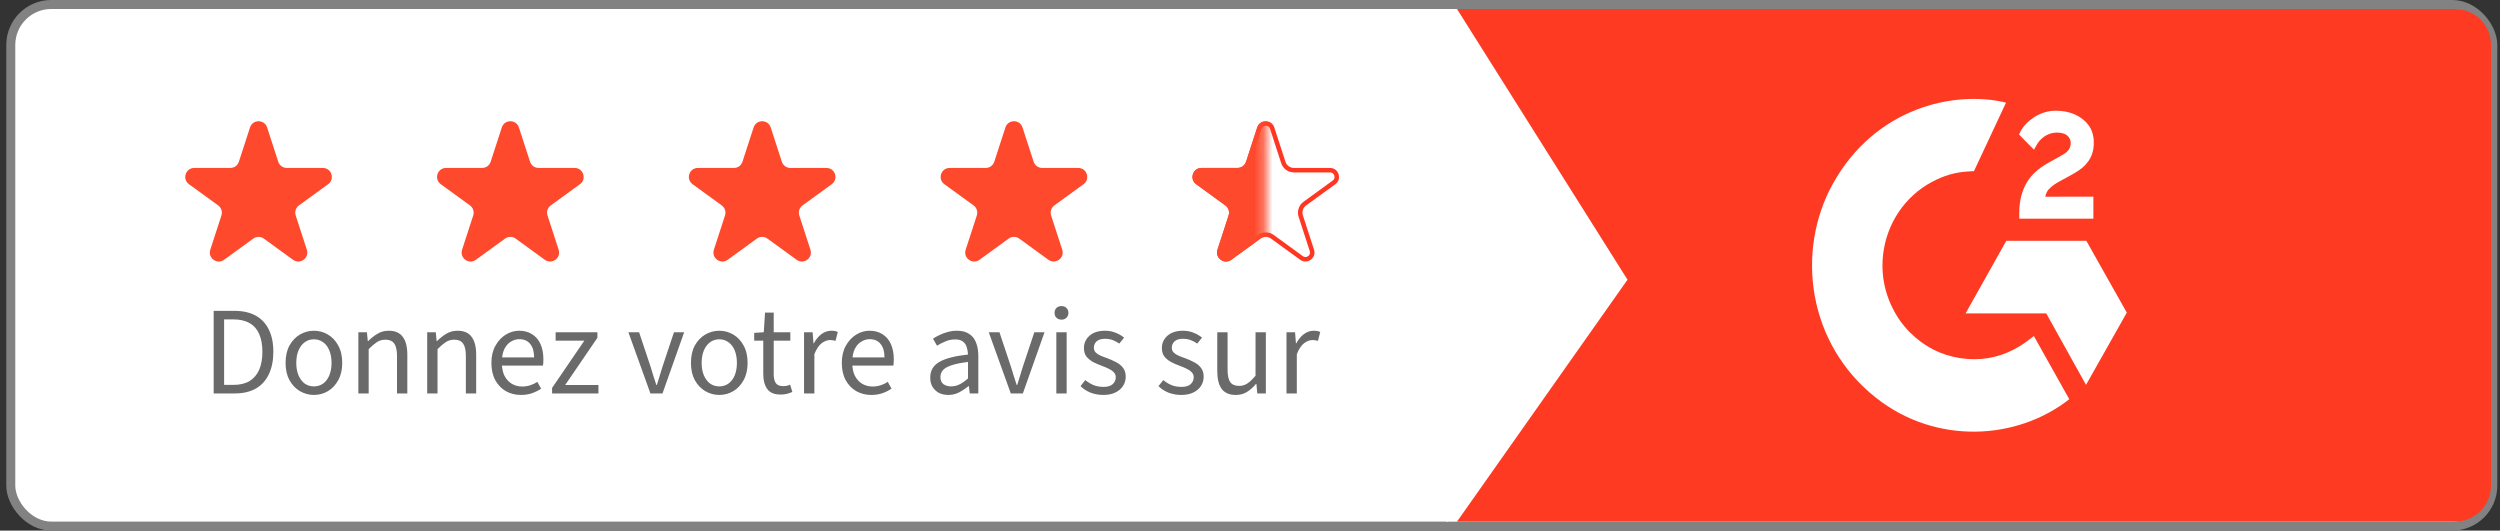
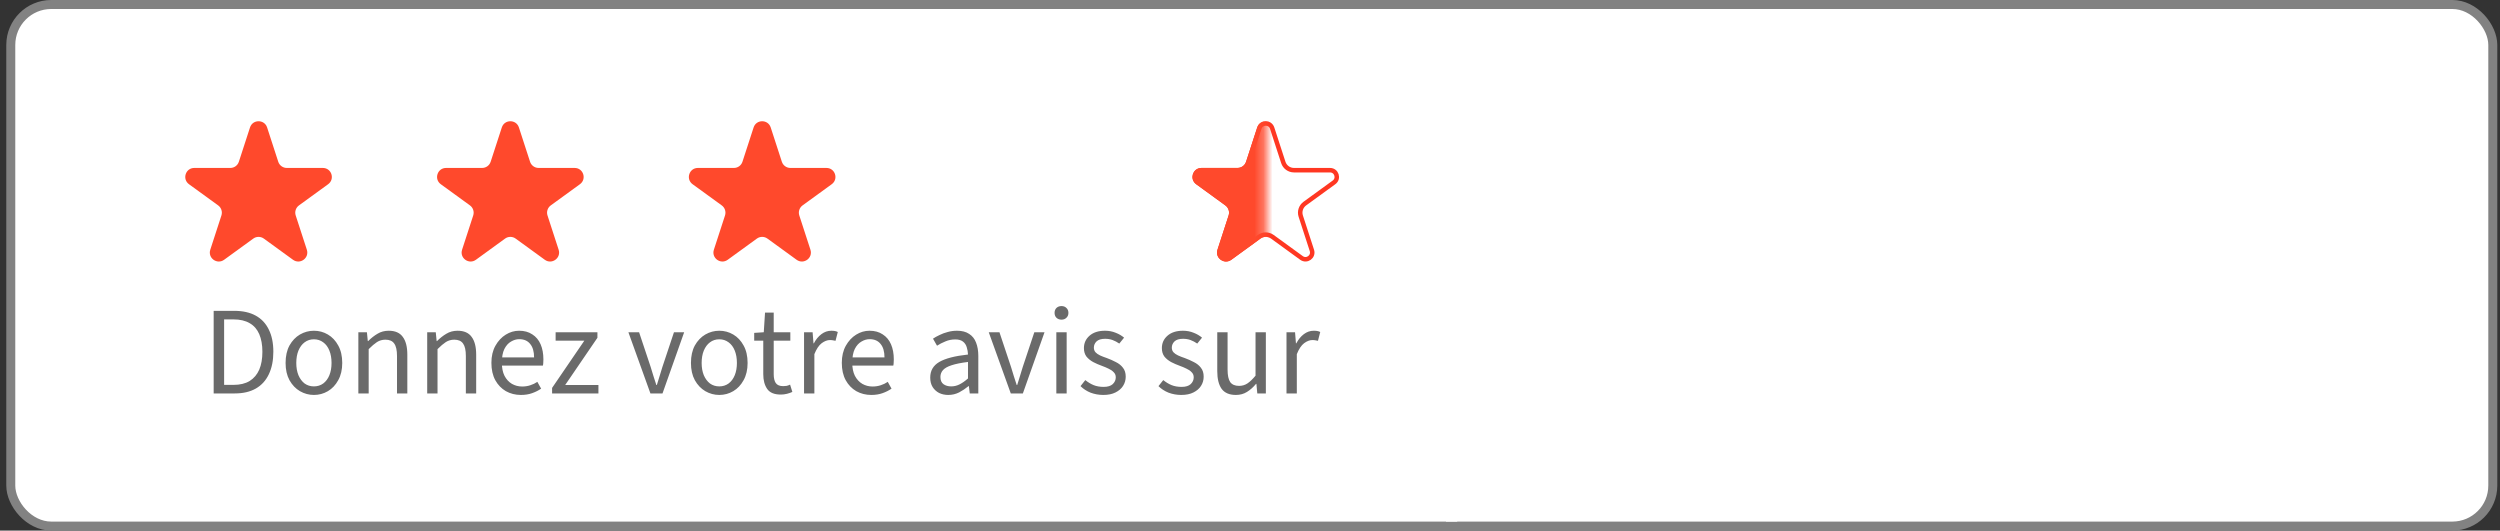
<svg xmlns="http://www.w3.org/2000/svg" width="278" height="59" viewBox="0 0 278 59" fill="none">
  <rect x="0" y="0" width="278" height="59" fill="#333333" stroke="none" />
  <rect x="1.199" y="0.5" width="276" height="58" rx="4.5" fill="white" />
  <rect x="1.199" y="0.5" width="276" height="58" rx="4.5" stroke="#828282" />
-   <path d="M161 1H273C275.209 1 277 2.791 277 5V54C277 56.209 275.209 58 273 58H161V1Z" fill="#FF3A22" />
  <g clip-path="url(#clip0_582_221)">
    <path d="M226.163 37.361C227.487 39.723 228.796 42.058 230.104 44.391C224.312 48.95 215.301 49.501 208.631 44.251C200.955 38.204 199.693 27.886 203.803 20.459C208.53 11.916 217.375 10.027 223.07 11.412C222.916 11.756 219.505 19.032 219.505 19.032C219.505 19.032 219.236 19.051 219.083 19.054C217.4 19.127 216.146 19.53 214.802 20.244C213.328 21.035 212.064 22.186 211.122 23.595C210.18 25.004 209.588 26.629 209.397 28.328C209.199 30.05 209.43 31.797 210.07 33.402C210.612 34.759 211.377 35.964 212.404 36.982C213.978 38.544 215.852 39.512 218.024 39.832C220.081 40.136 222.059 39.835 223.913 38.877C224.608 38.519 225.199 38.122 225.891 37.579C225.979 37.52 226.057 37.446 226.163 37.361Z" fill="white" />
-     <path d="M226.177 16.646C225.841 16.306 225.53 15.992 225.22 15.676C225.035 15.488 224.857 15.292 224.667 15.108C224.599 15.042 224.52 14.952 224.52 14.952C224.52 14.952 224.584 14.811 224.612 14.753C224.974 14.005 225.543 13.458 226.217 13.023C226.962 12.538 227.831 12.291 228.712 12.314C229.841 12.337 230.89 12.626 231.775 13.404C232.428 13.978 232.764 14.707 232.823 15.576C232.921 17.044 232.331 18.168 231.158 18.952C230.469 19.413 229.726 19.77 228.981 20.192C228.57 20.426 228.219 20.631 227.817 21.053C227.464 21.476 227.447 21.875 227.447 21.875L232.784 21.868V24.313H224.546C224.546 24.313 224.546 24.146 224.546 24.076C224.514 22.875 224.65 21.745 225.185 20.654C225.677 19.653 226.442 18.921 227.361 18.356C228.068 17.922 228.813 17.552 229.522 17.119C229.96 16.852 230.269 16.461 230.266 15.894C230.266 15.408 229.922 14.975 229.43 14.84C228.27 14.518 227.089 15.031 226.474 16.123C226.385 16.283 226.293 16.441 226.177 16.646Z" fill="white" />
    <path d="M236.5 34.765L232.002 26.777H223.101L218.574 34.847H227.541L231.965 42.797L236.5 34.765Z" fill="white" />
  </g>
  <path d="M180.979 31.103L162.02 58H160.797V1H162.019L180.979 31.103Z" fill="white" />
  <path d="M27.801 14.173C28.1 13.252 29.404 13.252 29.703 14.173L30.941 17.985C31.075 18.397 31.459 18.675 31.892 18.675H35.9C36.869 18.675 37.272 19.915 36.488 20.485L33.246 22.84C32.895 23.095 32.748 23.546 32.882 23.958L34.121 27.77C34.42 28.691 33.366 29.457 32.582 28.887L29.34 26.532C28.989 26.277 28.515 26.277 28.164 26.532L24.922 28.887C24.138 29.457 23.084 28.691 23.383 27.77L24.622 23.958C24.755 23.546 24.609 23.095 24.258 22.84L21.016 20.485C20.232 19.915 20.635 18.675 21.604 18.675H25.611C26.045 18.675 26.429 18.397 26.562 17.985L27.801 14.173Z" fill="#FF492C" />
  <path d="M55.801 14.173C56.1 13.252 57.404 13.252 57.703 14.173L58.941 17.985C59.075 18.397 59.459 18.675 59.892 18.675H63.9C64.869 18.675 65.272 19.915 64.488 20.485L61.246 22.84C60.895 23.095 60.748 23.546 60.882 23.958L62.121 27.77C62.42 28.691 61.366 29.457 60.582 28.887L57.34 26.532C56.989 26.277 56.515 26.277 56.164 26.532L52.922 28.887C52.138 29.457 51.084 28.691 51.383 27.77L52.622 23.958C52.755 23.546 52.609 23.095 52.258 22.84L49.016 20.485C48.232 19.915 48.635 18.675 49.604 18.675H53.611C54.045 18.675 54.429 18.397 54.562 17.985L55.801 14.173Z" fill="#FF492C" />
  <path d="M83.801 14.173C84.1 13.252 85.404 13.252 85.703 14.173L86.941 17.985C87.075 18.397 87.459 18.675 87.892 18.675H91.9C92.869 18.675 93.272 19.915 92.488 20.485L89.246 22.84C88.895 23.095 88.749 23.546 88.882 23.958L90.121 27.77C90.42 28.691 89.366 29.457 88.582 28.887L85.34 26.532C84.989 26.277 84.515 26.277 84.164 26.532L80.922 28.887C80.138 29.457 79.084 28.691 79.383 27.77L80.622 23.958C80.755 23.546 80.609 23.095 80.258 22.84L77.016 20.485C76.232 19.915 76.635 18.675 77.604 18.675H81.611C82.045 18.675 82.429 18.397 82.562 17.985L83.801 14.173Z" fill="#FF492C" />
-   <path d="M111.801 14.173C112.1 13.252 113.404 13.252 113.703 14.173L114.941 17.985C115.075 18.397 115.459 18.675 115.892 18.675H119.9C120.869 18.675 121.271 19.915 120.488 20.485L117.246 22.84C116.895 23.095 116.748 23.546 116.882 23.958L118.121 27.77C118.42 28.691 117.366 29.457 116.582 28.887L113.34 26.532C112.989 26.277 112.515 26.277 112.164 26.532L108.922 28.887C108.138 29.457 107.084 28.691 107.383 27.77L108.622 23.958C108.755 23.546 108.609 23.095 108.258 22.84L105.016 20.485C104.232 19.915 104.635 18.675 105.604 18.675H109.611C110.045 18.675 110.429 18.397 110.563 17.985L111.801 14.173Z" fill="#FF492C" />
  <path d="M141.465 14.25L142.704 18.062C142.871 18.577 143.351 18.925 143.892 18.925H147.9C148.627 18.925 148.929 19.855 148.341 20.282L145.099 22.638C144.661 22.956 144.477 23.52 144.645 24.035L145.883 27.847C146.107 28.538 145.317 29.112 144.729 28.685L141.487 26.33C141.049 26.011 140.455 26.011 140.017 26.33L136.775 28.685C136.187 29.112 135.396 28.538 135.621 27.847L136.859 24.035C137.027 23.52 136.843 22.956 136.405 22.638L133.163 20.282C132.575 19.855 132.877 18.925 133.604 18.925H137.611C138.153 18.925 138.633 18.577 138.8 18.062L140.039 14.25C140.263 13.559 141.241 13.559 141.465 14.25Z" stroke="#FF3722" stroke-width="0.5" />
  <mask id="mask0_582_221" style="mask-type:alpha" maskUnits="userSpaceOnUse" x="130" y="11" width="11" height="22">
    <rect x="130" y="11.246" width="10.752" height="21.504" fill="#D9D9D9" />
  </mask>
  <g mask="url(#mask0_582_221)">
    <path d="M139.801 14.173C140.1 13.252 141.404 13.252 141.703 14.173L142.941 17.985C143.075 18.397 143.459 18.675 143.892 18.675H147.9C148.869 18.675 149.271 19.915 148.488 20.485L145.246 22.84C144.895 23.095 144.748 23.546 144.882 23.958L146.121 27.77C146.42 28.691 145.366 29.457 144.582 28.887L141.34 26.532C140.989 26.277 140.515 26.277 140.164 26.532L136.922 28.887C136.138 29.457 135.084 28.691 135.383 27.77L136.622 23.958C136.755 23.546 136.609 23.095 136.258 22.84L133.016 20.485C132.232 19.915 132.635 18.675 133.604 18.675H137.611C138.045 18.675 138.429 18.397 138.563 17.985L139.801 14.173Z" fill="#FF492C" />
  </g>
  <path d="M23.76 43.75V34.566H26.056C26.999 34.566 27.792 34.743 28.436 35.098C29.08 35.453 29.565 35.971 29.892 36.652C30.228 37.324 30.396 38.145 30.396 39.116C30.396 40.087 30.228 40.922 29.892 41.622C29.565 42.313 29.085 42.84 28.45 43.204C27.815 43.568 27.036 43.75 26.112 43.75H23.76ZM24.922 42.798H25.972C26.691 42.798 27.288 42.653 27.764 42.364C28.24 42.065 28.595 41.645 28.828 41.104C29.061 40.563 29.178 39.9 29.178 39.116C29.178 38.351 29.061 37.697 28.828 37.156C28.595 36.615 28.24 36.209 27.764 35.938C27.288 35.658 26.691 35.518 25.972 35.518H24.922V42.798ZM34.907 43.918C34.357 43.918 33.839 43.778 33.353 43.498C32.877 43.218 32.49 42.812 32.191 42.28C31.902 41.748 31.757 41.109 31.757 40.362C31.757 39.597 31.902 38.948 32.191 38.416C32.49 37.884 32.877 37.478 33.353 37.198C33.839 36.918 34.357 36.778 34.907 36.778C35.467 36.778 35.985 36.918 36.461 37.198C36.937 37.478 37.32 37.884 37.609 38.416C37.908 38.948 38.057 39.597 38.057 40.362C38.057 41.109 37.908 41.748 37.609 42.28C37.32 42.812 36.937 43.218 36.461 43.498C35.985 43.778 35.467 43.918 34.907 43.918ZM34.907 42.966C35.299 42.966 35.645 42.859 35.943 42.644C36.242 42.42 36.471 42.112 36.629 41.72C36.788 41.328 36.867 40.875 36.867 40.362C36.867 39.839 36.788 39.382 36.629 38.99C36.471 38.589 36.242 38.281 35.943 38.066C35.645 37.842 35.299 37.73 34.907 37.73C34.515 37.73 34.17 37.842 33.871 38.066C33.582 38.281 33.353 38.589 33.185 38.99C33.027 39.382 32.947 39.839 32.947 40.362C32.947 40.875 33.027 41.328 33.185 41.72C33.353 42.112 33.582 42.42 33.871 42.644C34.17 42.859 34.515 42.966 34.907 42.966ZM39.849 43.75V36.946H40.801L40.899 37.926H40.941C41.268 37.599 41.613 37.329 41.977 37.114C42.341 36.89 42.757 36.778 43.223 36.778C43.942 36.778 44.465 37.007 44.791 37.464C45.127 37.912 45.295 38.57 45.295 39.438V43.75H44.147V39.592C44.147 38.948 44.044 38.486 43.839 38.206C43.643 37.917 43.316 37.772 42.859 37.772C42.514 37.772 42.201 37.861 41.921 38.038C41.651 38.215 41.343 38.477 40.997 38.822V43.75H39.849ZM47.505 43.75V36.946H48.457L48.555 37.926H48.597C48.924 37.599 49.269 37.329 49.633 37.114C49.997 36.89 50.413 36.778 50.879 36.778C51.598 36.778 52.121 37.007 52.447 37.464C52.783 37.912 52.951 38.57 52.951 39.438V43.75H51.803V39.592C51.803 38.948 51.701 38.486 51.495 38.206C51.299 37.917 50.973 37.772 50.515 37.772C50.17 37.772 49.857 37.861 49.577 38.038C49.307 38.215 48.999 38.477 48.653 38.822V43.75H47.505ZM57.92 43.918C57.313 43.918 56.758 43.778 56.254 43.498C55.759 43.209 55.367 42.803 55.078 42.28C54.788 41.748 54.644 41.104 54.644 40.348C54.644 39.611 54.793 38.976 55.092 38.444C55.39 37.912 55.773 37.501 56.24 37.212C56.706 36.923 57.201 36.778 57.724 36.778C58.302 36.778 58.792 36.913 59.194 37.184C59.604 37.445 59.912 37.814 60.118 38.29C60.323 38.766 60.426 39.326 60.426 39.97C60.426 40.091 60.421 40.208 60.412 40.32C60.412 40.432 60.398 40.544 60.37 40.656H55.47V39.746H59.39C59.39 39.093 59.245 38.593 58.956 38.248C58.676 37.893 58.27 37.716 57.738 37.716C57.43 37.716 57.126 37.805 56.828 37.982C56.529 38.15 56.282 38.425 56.086 38.808C55.899 39.191 55.806 39.699 55.806 40.334C55.806 40.913 55.904 41.398 56.1 41.79C56.305 42.182 56.58 42.481 56.926 42.686C57.271 42.882 57.649 42.98 58.06 42.98C58.386 42.98 58.69 42.933 58.97 42.84C59.259 42.747 59.52 42.621 59.754 42.462L60.174 43.218C59.875 43.423 59.539 43.591 59.166 43.722C58.802 43.853 58.386 43.918 57.92 43.918ZM61.393 43.75V43.134L64.977 37.884H61.785V36.946H66.433V37.562L62.849 42.812H66.545V43.75H61.393ZM72.327 43.75L69.877 36.946H71.067L72.355 40.81C72.458 41.137 72.56 41.473 72.663 41.818C72.775 42.154 72.882 42.485 72.985 42.812H73.041C73.134 42.485 73.237 42.154 73.349 41.818C73.461 41.473 73.564 41.137 73.657 40.81L74.945 36.946H76.079L73.671 43.75H72.327ZM79.984 43.918C79.433 43.918 78.915 43.778 78.43 43.498C77.954 43.218 77.566 42.812 77.267 42.28C76.978 41.748 76.834 41.109 76.834 40.362C76.834 39.597 76.978 38.948 77.267 38.416C77.566 37.884 77.954 37.478 78.43 37.198C78.915 36.918 79.433 36.778 79.984 36.778C80.543 36.778 81.061 36.918 81.537 37.198C82.013 37.478 82.396 37.884 82.686 38.416C82.984 38.948 83.133 39.597 83.133 40.362C83.133 41.109 82.984 41.748 82.686 42.28C82.396 42.812 82.013 43.218 81.537 43.498C81.061 43.778 80.543 43.918 79.984 43.918ZM79.984 42.966C80.376 42.966 80.721 42.859 81.019 42.644C81.318 42.42 81.547 42.112 81.706 41.72C81.864 41.328 81.944 40.875 81.944 40.362C81.944 39.839 81.864 39.382 81.706 38.99C81.547 38.589 81.318 38.281 81.019 38.066C80.721 37.842 80.376 37.73 79.984 37.73C79.591 37.73 79.246 37.842 78.948 38.066C78.658 38.281 78.43 38.589 78.261 38.99C78.103 39.382 78.023 39.839 78.023 40.362C78.023 40.875 78.103 41.328 78.261 41.72C78.43 42.112 78.658 42.42 78.948 42.644C79.246 42.859 79.591 42.966 79.984 42.966ZM86.821 43.876C86.103 43.876 85.599 43.666 85.309 43.246C85.02 42.826 84.875 42.28 84.875 41.608V37.884H83.867V37.016L84.931 36.946L85.071 34.762H86.037V36.946H87.885V37.884H86.037V41.622C86.037 42.033 86.112 42.355 86.261 42.588C86.42 42.821 86.695 42.938 87.087 42.938C87.209 42.938 87.335 42.929 87.465 42.91C87.596 42.882 87.727 42.835 87.857 42.77L88.109 43.582C87.932 43.666 87.731 43.736 87.507 43.792C87.283 43.848 87.055 43.876 86.821 43.876ZM89.41 43.75V36.946H90.362L90.46 38.178H90.502C90.726 37.749 91.006 37.408 91.342 37.156C91.678 36.904 92.042 36.778 92.434 36.778C92.583 36.778 92.714 36.787 92.826 36.806C92.938 36.825 93.05 36.862 93.162 36.918L92.91 37.898C92.807 37.87 92.709 37.851 92.616 37.842C92.532 37.823 92.42 37.814 92.28 37.814C91.99 37.814 91.687 37.931 91.37 38.164C91.062 38.397 90.791 38.803 90.558 39.382V43.75H89.41ZM96.885 43.918C96.278 43.918 95.722 43.778 95.219 43.498C94.724 43.209 94.332 42.803 94.043 42.28C93.753 41.748 93.609 41.104 93.609 40.348C93.609 39.611 93.758 38.976 94.056 38.444C94.355 37.912 94.738 37.501 95.204 37.212C95.671 36.923 96.166 36.778 96.689 36.778C97.267 36.778 97.757 36.913 98.159 37.184C98.569 37.445 98.877 37.814 99.082 38.29C99.288 38.766 99.391 39.326 99.391 39.97C99.391 40.091 99.386 40.208 99.376 40.32C99.376 40.432 99.362 40.544 99.335 40.656H94.434V39.746H98.355C98.355 39.093 98.21 38.593 97.921 38.248C97.641 37.893 97.234 37.716 96.703 37.716C96.394 37.716 96.091 37.805 95.793 37.982C95.494 38.15 95.246 38.425 95.05 38.808C94.864 39.191 94.77 39.699 94.77 40.334C94.77 40.913 94.868 41.398 95.064 41.79C95.27 42.182 95.545 42.481 95.891 42.686C96.236 42.882 96.614 42.98 97.025 42.98C97.351 42.98 97.654 42.933 97.934 42.84C98.224 42.747 98.485 42.621 98.719 42.462L99.138 43.218C98.84 43.423 98.504 43.591 98.13 43.722C97.766 43.853 97.351 43.918 96.885 43.918ZM105.443 43.918C105.069 43.918 104.729 43.843 104.421 43.694C104.122 43.535 103.884 43.316 103.707 43.036C103.529 42.747 103.441 42.397 103.441 41.986C103.441 41.221 103.777 40.642 104.449 40.25C105.121 39.858 106.185 39.583 107.641 39.424C107.631 39.144 107.585 38.873 107.501 38.612C107.426 38.351 107.286 38.141 107.081 37.982C106.875 37.823 106.591 37.744 106.227 37.744C105.835 37.744 105.466 37.819 105.121 37.968C104.775 38.108 104.467 38.267 104.197 38.444L103.749 37.66C103.954 37.52 104.197 37.385 104.477 37.254C104.757 37.114 105.06 37.002 105.387 36.918C105.713 36.825 106.059 36.778 106.423 36.778C106.973 36.778 107.421 36.895 107.767 37.128C108.121 37.352 108.378 37.674 108.537 38.094C108.705 38.514 108.789 39.009 108.789 39.578V43.75H107.837L107.739 42.938H107.697C107.37 43.209 107.02 43.442 106.647 43.638C106.273 43.825 105.872 43.918 105.443 43.918ZM105.765 42.966C106.101 42.966 106.413 42.891 106.703 42.742C107.001 42.593 107.314 42.373 107.641 42.084V40.25C106.875 40.343 106.269 40.465 105.821 40.614C105.382 40.754 105.065 40.931 104.869 41.146C104.673 41.361 104.575 41.617 104.575 41.916C104.575 42.289 104.691 42.56 104.925 42.728C105.158 42.887 105.438 42.966 105.765 42.966ZM112.399 43.75L109.949 36.946H111.139L112.427 40.81C112.53 41.137 112.633 41.473 112.735 41.818C112.847 42.154 112.955 42.485 113.057 42.812H113.113C113.207 42.485 113.309 42.154 113.421 41.818C113.533 41.473 113.636 41.137 113.729 40.81L115.017 36.946H116.151L113.743 43.75H112.399ZM117.464 43.75V36.946H118.612V43.75H117.464ZM118.038 35.546C117.814 35.546 117.628 35.476 117.478 35.336C117.338 35.196 117.268 35.014 117.268 34.79C117.268 34.566 117.338 34.384 117.478 34.244C117.628 34.104 117.814 34.034 118.038 34.034C118.262 34.034 118.444 34.104 118.584 34.244C118.734 34.384 118.808 34.566 118.808 34.79C118.808 35.014 118.734 35.196 118.584 35.336C118.444 35.476 118.262 35.546 118.038 35.546ZM122.688 43.918C122.193 43.918 121.722 43.834 121.274 43.666C120.835 43.489 120.462 43.246 120.154 42.938L120.686 42.266C120.984 42.509 121.292 42.695 121.61 42.826C121.936 42.957 122.31 43.022 122.73 43.022C123.178 43.022 123.514 42.919 123.738 42.714C123.962 42.499 124.074 42.247 124.074 41.958C124.074 41.725 123.994 41.533 123.836 41.384C123.686 41.225 123.495 41.095 123.262 40.992C123.038 40.88 122.795 40.777 122.534 40.684C122.198 40.563 121.876 40.423 121.568 40.264C121.26 40.096 121.008 39.891 120.812 39.648C120.625 39.396 120.532 39.083 120.532 38.71C120.532 38.159 120.737 37.702 121.148 37.338C121.568 36.965 122.146 36.778 122.884 36.778C123.304 36.778 123.696 36.853 124.06 37.002C124.424 37.142 124.736 37.324 124.998 37.548L124.466 38.206C124.223 38.038 123.976 37.907 123.724 37.814C123.472 37.721 123.192 37.674 122.884 37.674C122.454 37.674 122.137 37.772 121.932 37.968C121.736 38.164 121.638 38.393 121.638 38.654C121.638 38.859 121.698 39.032 121.82 39.172C121.941 39.303 122.109 39.419 122.324 39.522C122.548 39.625 122.8 39.723 123.08 39.816C123.434 39.947 123.77 40.096 124.088 40.264C124.414 40.423 124.676 40.633 124.872 40.894C125.077 41.146 125.18 41.477 125.18 41.888C125.18 42.261 125.082 42.602 124.886 42.91C124.699 43.209 124.419 43.451 124.046 43.638C123.682 43.825 123.229 43.918 122.688 43.918ZM131.356 43.918C130.861 43.918 130.39 43.834 129.942 43.666C129.503 43.489 129.13 43.246 128.822 42.938L129.354 42.266C129.652 42.509 129.96 42.695 130.278 42.826C130.604 42.957 130.978 43.022 131.398 43.022C131.846 43.022 132.182 42.919 132.406 42.714C132.63 42.499 132.742 42.247 132.742 41.958C132.742 41.725 132.662 41.533 132.504 41.384C132.354 41.225 132.163 41.095 131.93 40.992C131.706 40.88 131.463 40.777 131.202 40.684C130.866 40.563 130.544 40.423 130.236 40.264C129.928 40.096 129.676 39.891 129.48 39.648C129.293 39.396 129.2 39.083 129.2 38.71C129.2 38.159 129.405 37.702 129.816 37.338C130.236 36.965 130.814 36.778 131.552 36.778C131.972 36.778 132.364 36.853 132.728 37.002C133.092 37.142 133.404 37.324 133.666 37.548L133.134 38.206C132.891 38.038 132.644 37.907 132.392 37.814C132.14 37.721 131.86 37.674 131.552 37.674C131.122 37.674 130.805 37.772 130.6 37.968C130.404 38.164 130.306 38.393 130.306 38.654C130.306 38.859 130.366 39.032 130.488 39.172C130.609 39.303 130.777 39.419 130.992 39.522C131.216 39.625 131.468 39.723 131.748 39.816C132.102 39.947 132.438 40.096 132.756 40.264C133.082 40.423 133.344 40.633 133.54 40.894C133.745 41.146 133.848 41.477 133.848 41.888C133.848 42.261 133.75 42.602 133.554 42.91C133.367 43.209 133.087 43.451 132.714 43.638C132.35 43.825 131.897 43.918 131.356 43.918ZM137.431 43.918C136.712 43.918 136.185 43.694 135.849 43.246C135.522 42.789 135.359 42.126 135.359 41.258V36.946H136.507V41.104C136.507 41.739 136.605 42.201 136.801 42.49C137.006 42.77 137.333 42.91 137.781 42.91C138.126 42.91 138.434 42.821 138.705 42.644C138.985 42.457 139.288 42.168 139.615 41.776V36.946H140.763V43.75H139.811L139.713 42.686H139.671C139.363 43.059 139.027 43.358 138.663 43.582C138.308 43.806 137.898 43.918 137.431 43.918ZM143.058 43.75V36.946H144.01L144.108 38.178H144.15C144.374 37.749 144.654 37.408 144.99 37.156C145.326 36.904 145.69 36.778 146.082 36.778C146.231 36.778 146.362 36.787 146.474 36.806C146.586 36.825 146.698 36.862 146.81 36.918L146.558 37.898C146.455 37.87 146.357 37.851 146.264 37.842C146.18 37.823 146.068 37.814 145.928 37.814C145.639 37.814 145.335 37.931 145.018 38.164C144.71 38.397 144.439 38.803 144.206 39.382V43.75H143.058Z" fill="#6A6A6A" />
  <defs>
    <clipPath id="clip0_582_221">
      <rect width="35" height="37" fill="white" transform="translate(201.5 11)" />
    </clipPath>
  </defs>
</svg>